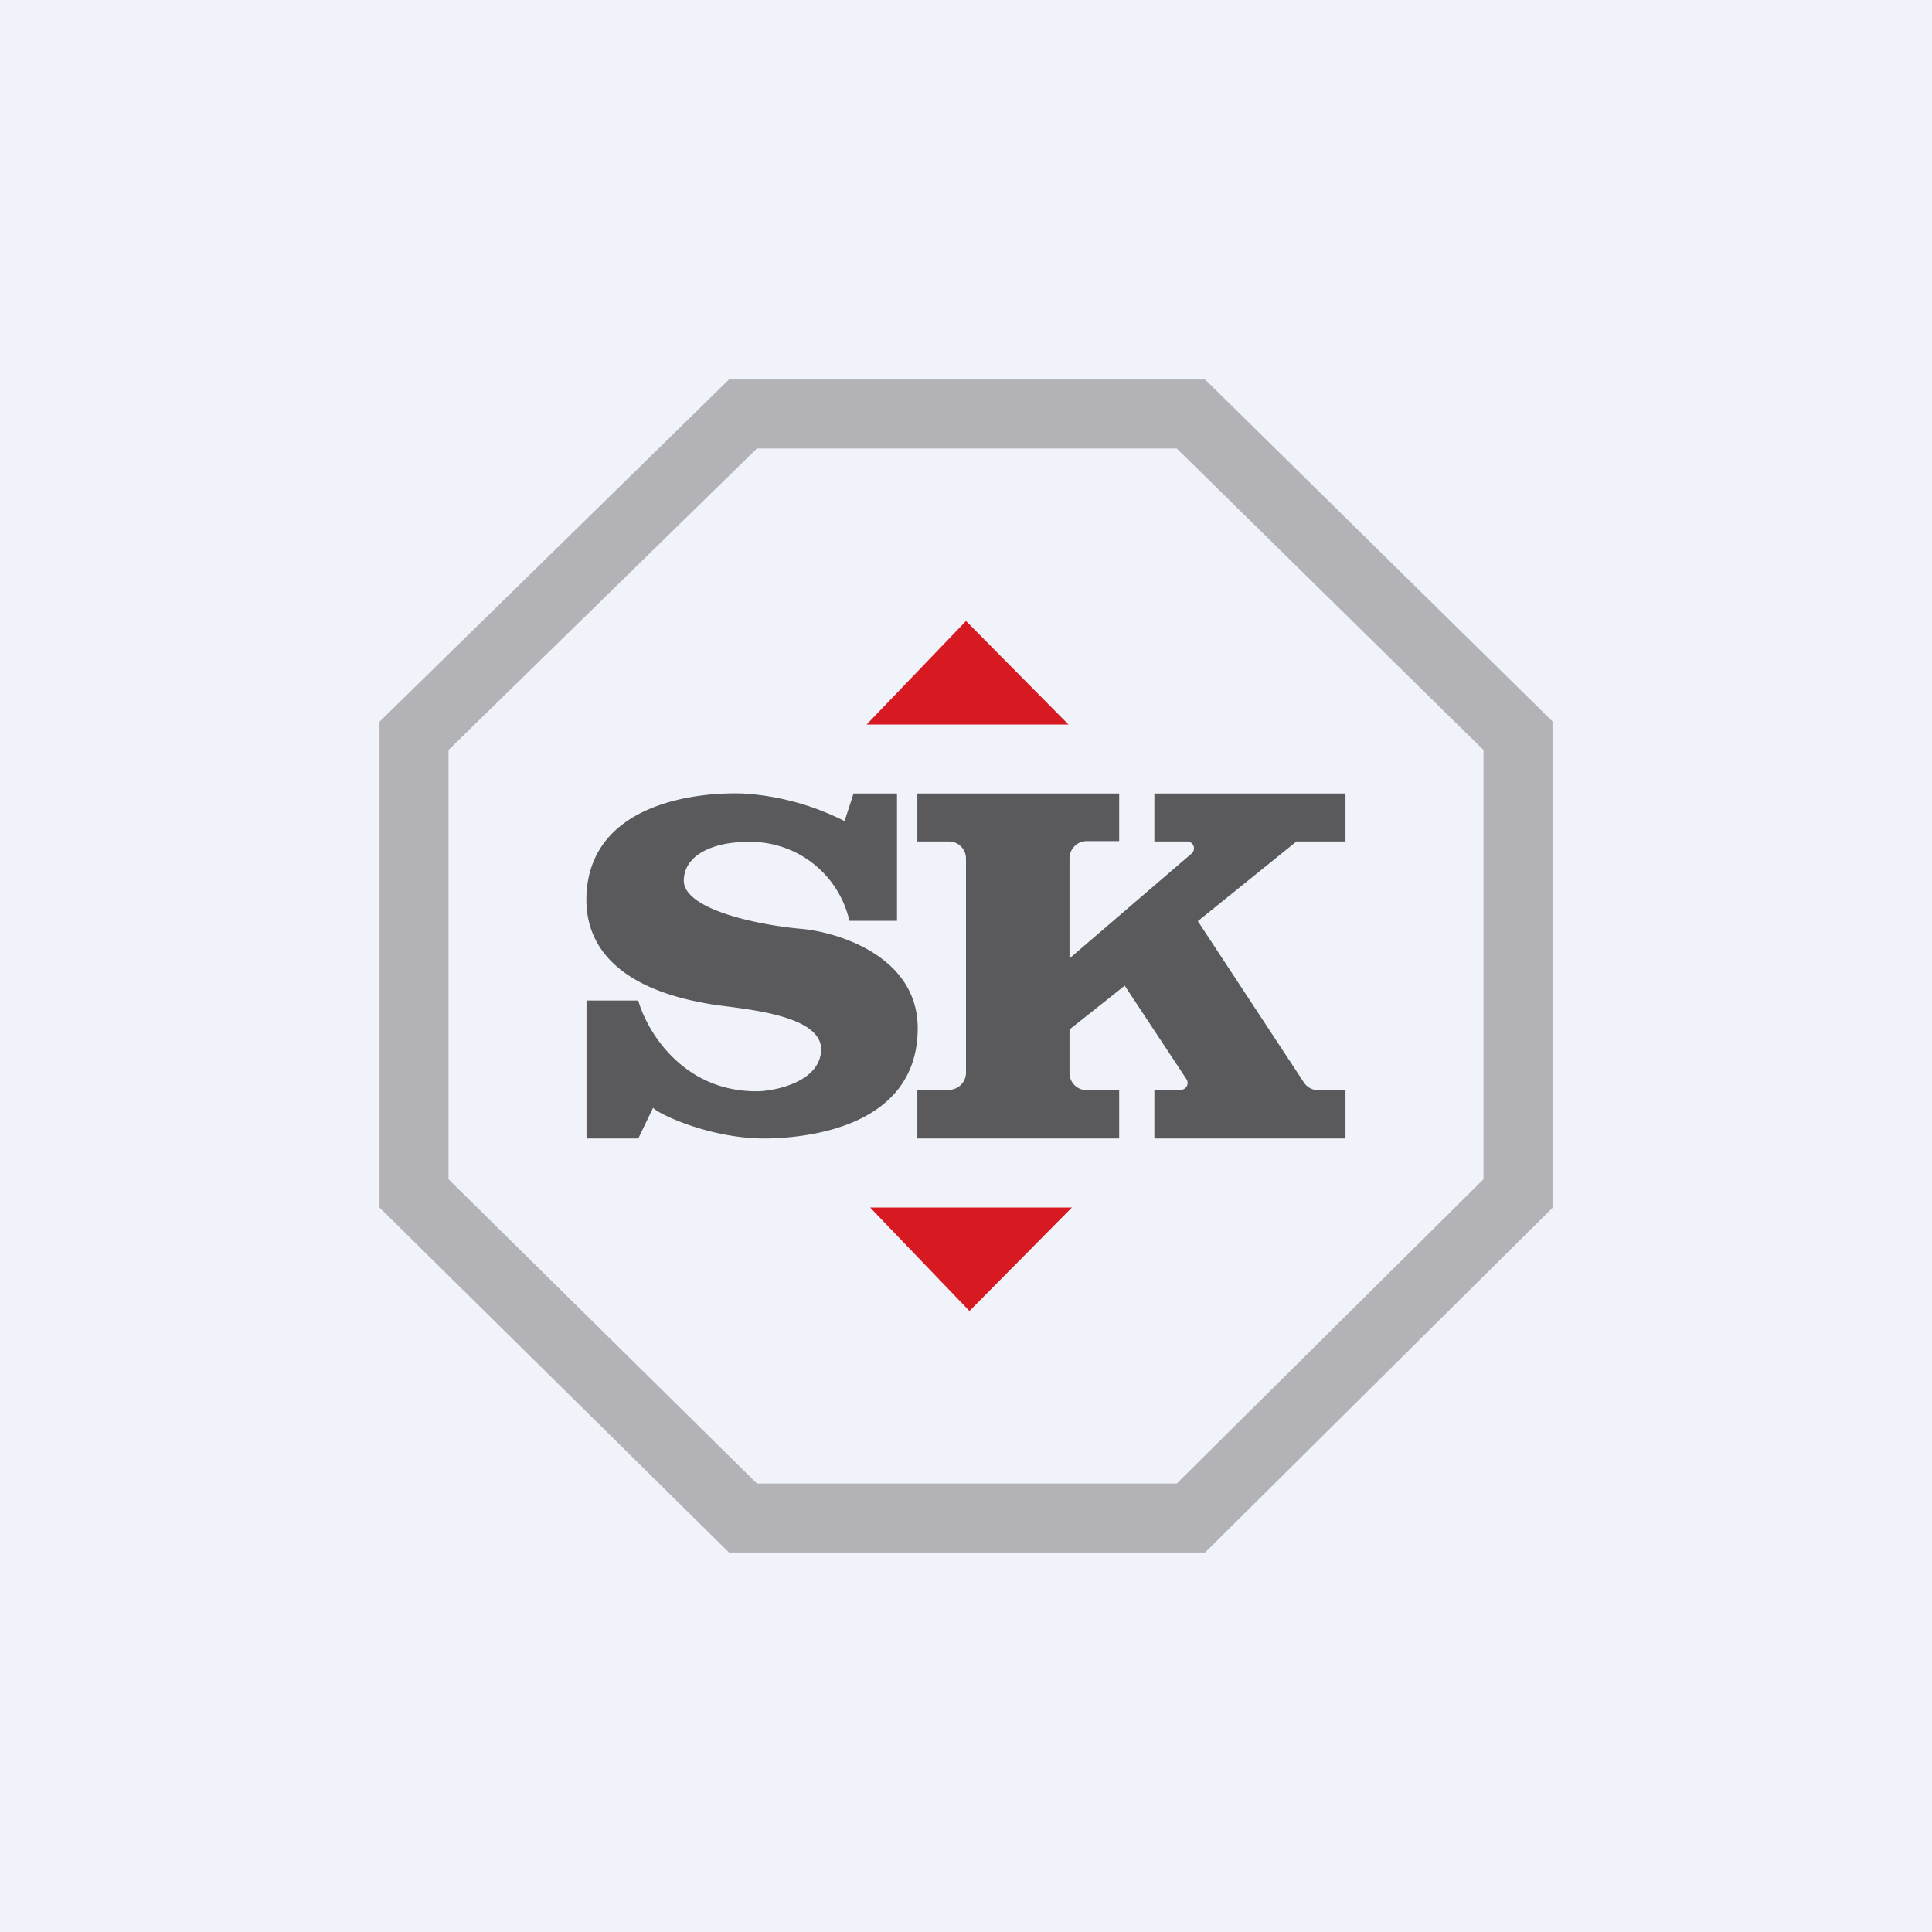
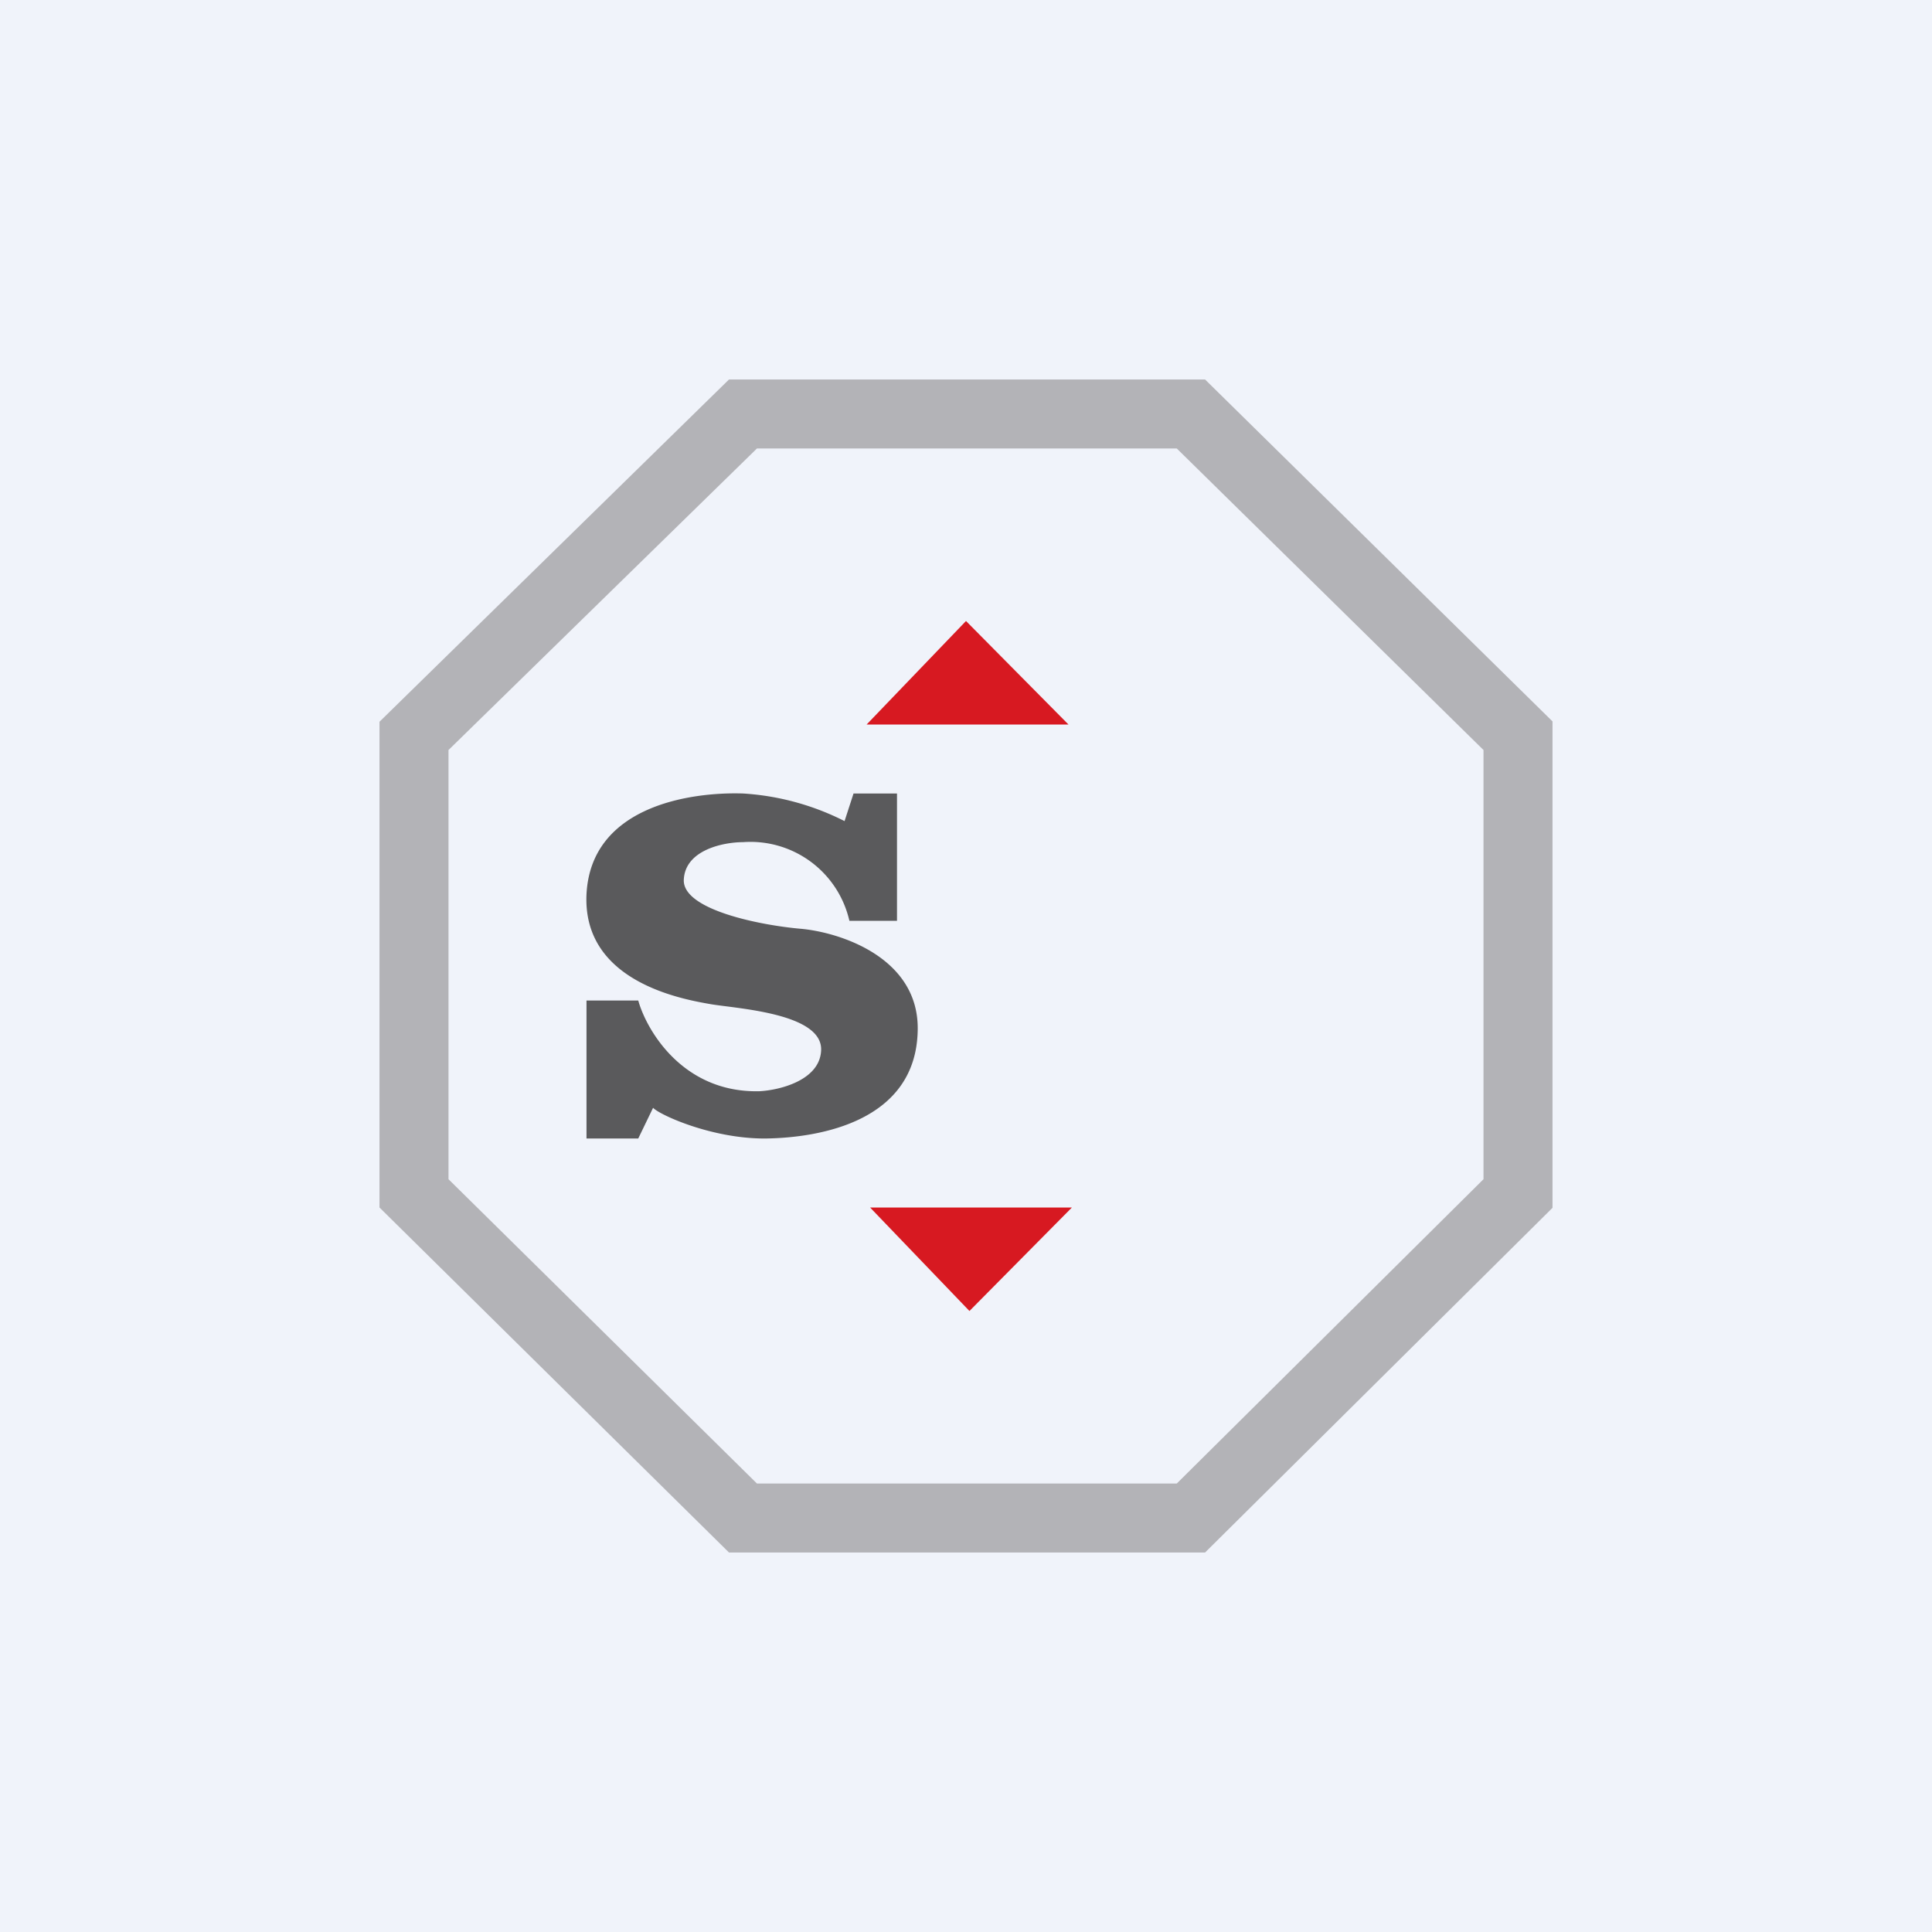
<svg xmlns="http://www.w3.org/2000/svg" width="56" height="56" viewBox="0 0 56 56">
  <path fill="#F0F3FA" d="M0 0h56v56H0z" />
  <path fill-rule="evenodd" d="M21.13 11h13.8L45 20.91v14.1L34.93 45h-13.8L11 35V20.92L21.13 11Zm.81 2h12.17L43 21.74v12.44L34.11 43H21.94L13 34.18V21.74L21.94 13Z" fill="#B3B3B7" />
  <path d="m28 18-2.88 3h5.85L28 18ZM28.1 38l-2.88-3h5.85l-2.97 3Z" fill="#D71921" />
  <path d="M26 26.69V23h-1.26l-.26.8a7.52 7.52 0 0 0-2.94-.8c-1.54-.05-4.41.37-4.54 2.92-.12 2.56 2.82 3.05 3.62 3.19.8.13 3.25.27 3.18 1.35-.05.86-1.21 1.14-1.79 1.17-2.22.05-3.27-1.77-3.51-2.63H17v4h1.5l.43-.89c.18.2 1.7.9 3.26.89 1.56-.02 4.36-.49 4.41-3.13.05-2.11-2.25-2.85-3.4-2.95-1.14-.1-3.4-.54-3.38-1.41.03-.88 1.16-1.1 1.72-1.1a2.94 2.94 0 0 1 3.08 2.28H26Z" fill="#5A5A5C" />
-   <path d="M32.44 23h-5.85v1.39h.91c.28 0 .5.22.5.5v6.2a.5.5 0 0 1-.5.5h-.91V33h5.85v-1.4h-.94a.5.5 0 0 1-.5-.5v-1.26l1.6-1.27 1.79 2.71a.2.2 0 0 1-.17.31h-.76V33H39v-1.4h-.79a.5.5 0 0 1-.42-.23l-3.07-4.67 2.86-2.31H39V23h-5.54v1.39h.95a.2.2 0 0 1 .13.35L31 27.78v-2.9c0-.27.22-.5.5-.5h.94V23Z" fill="#5A5A5C" />
</svg>